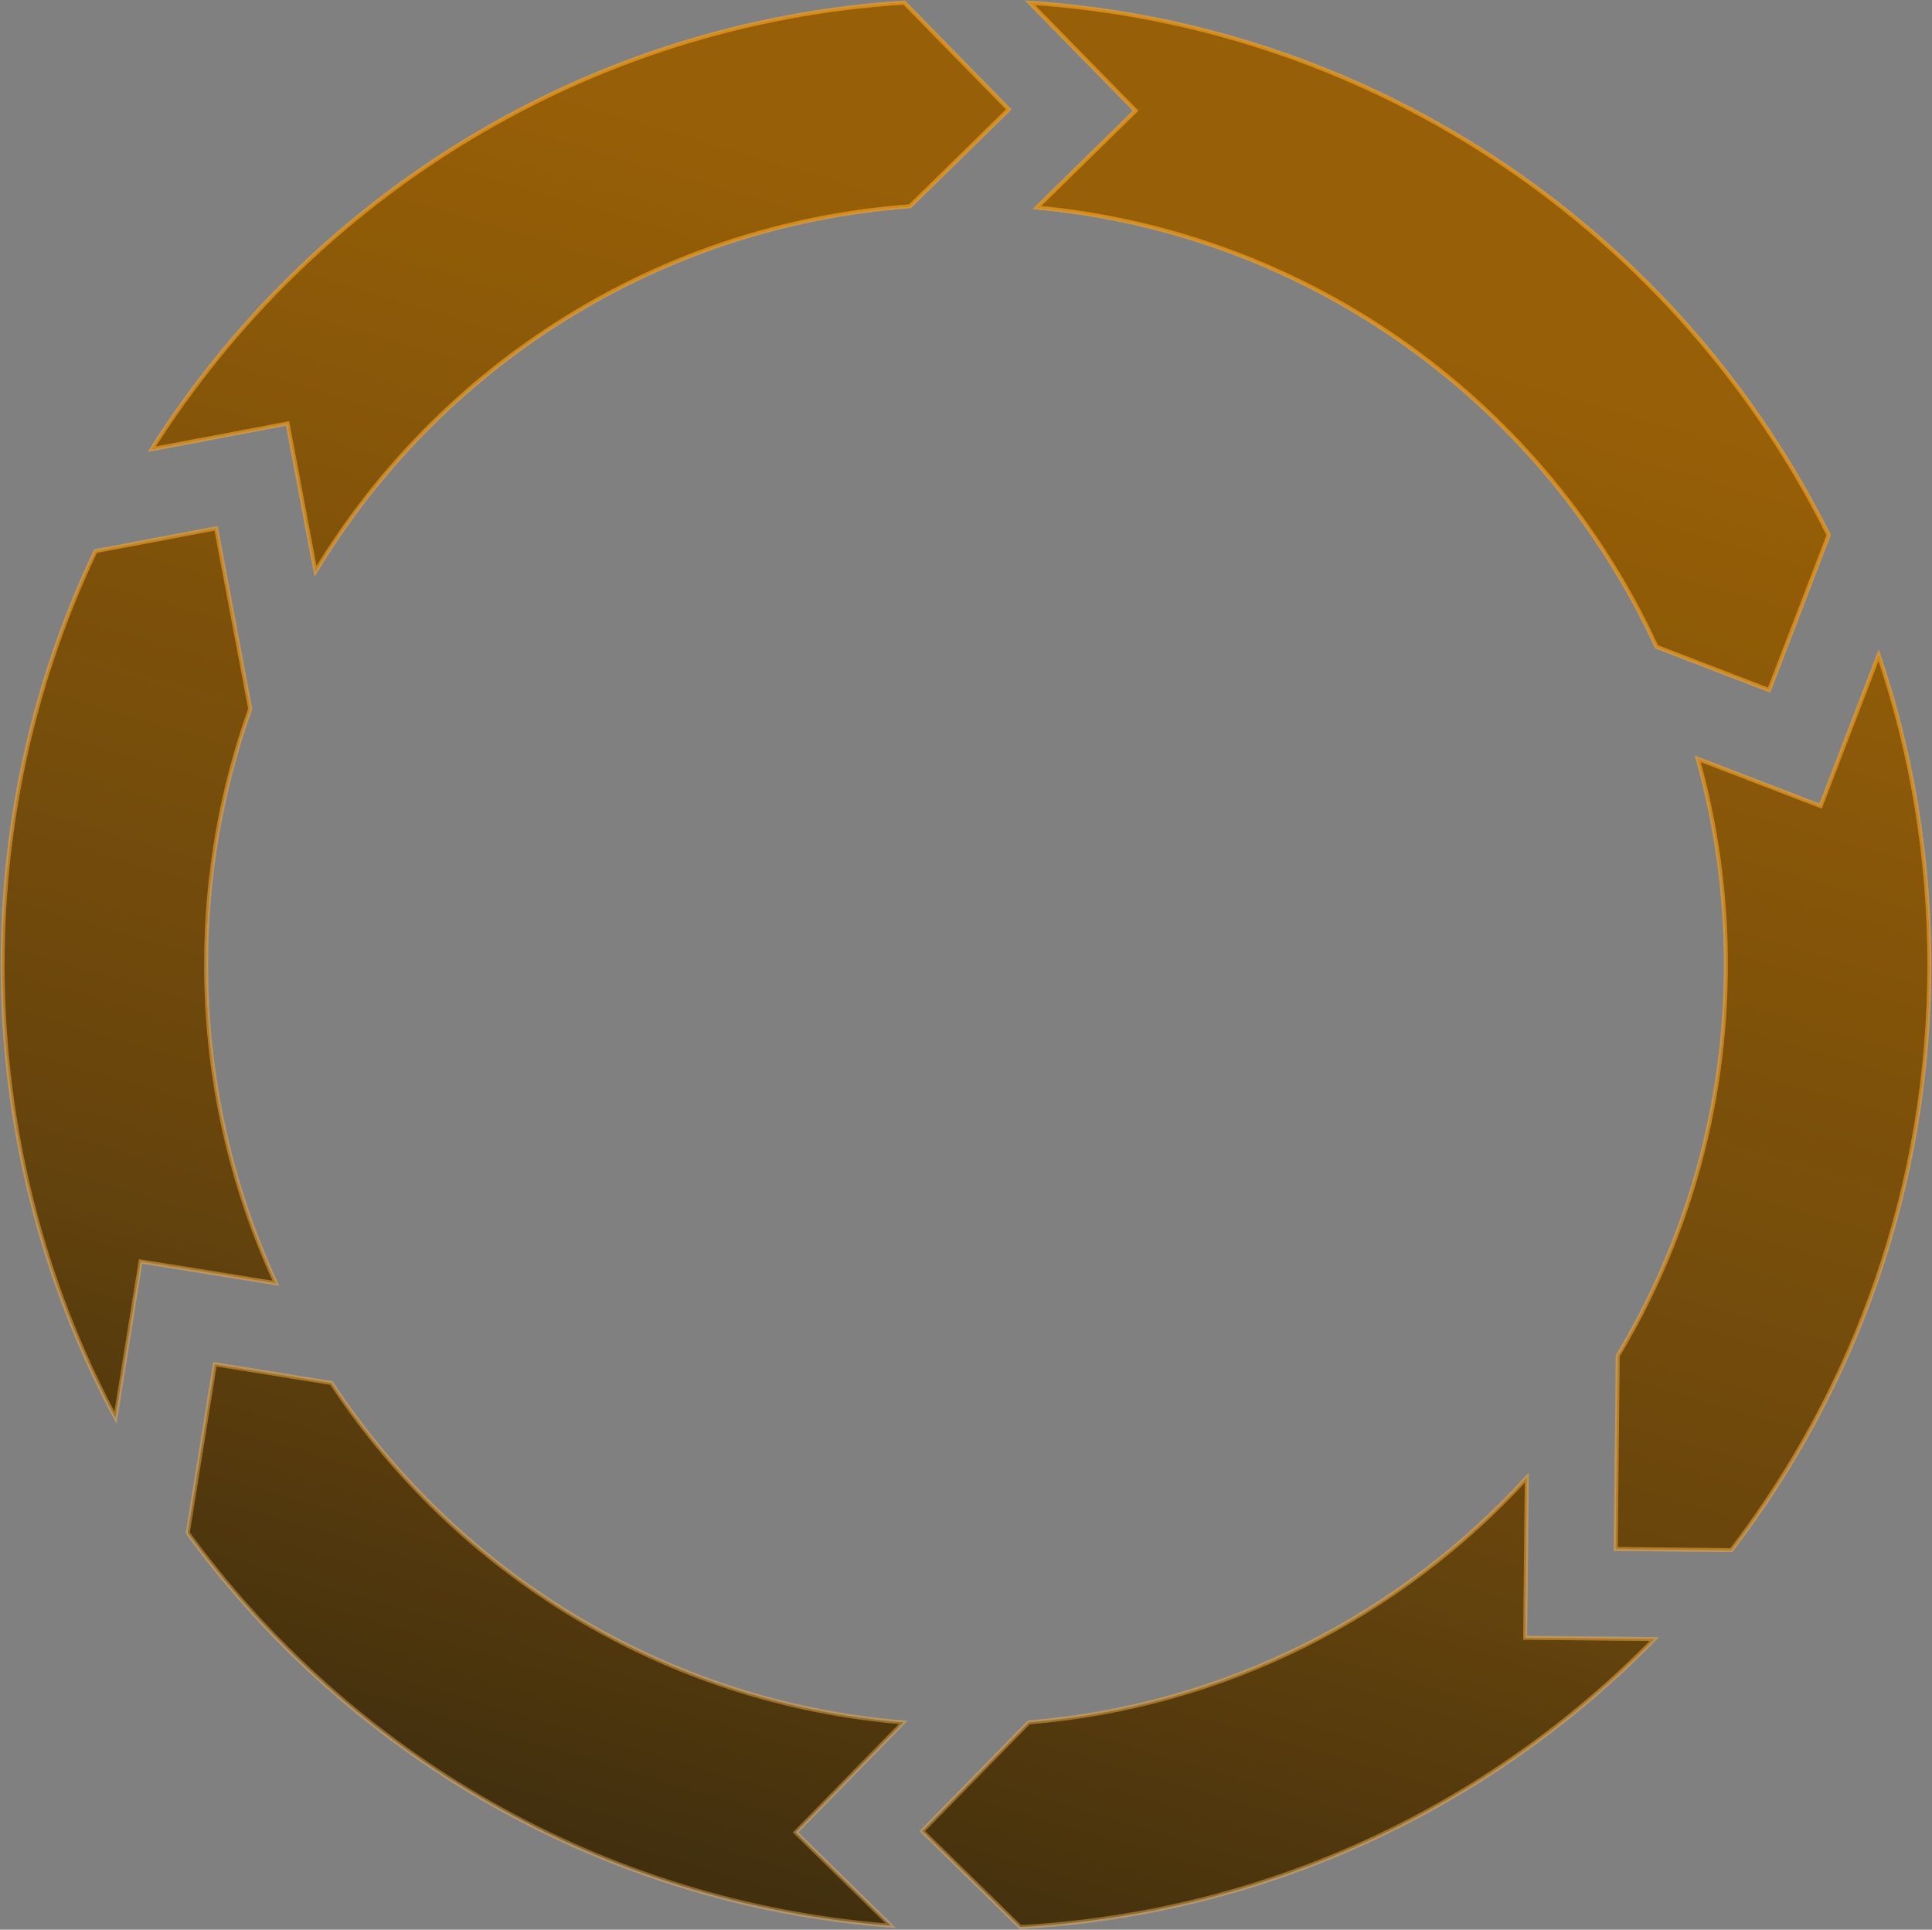
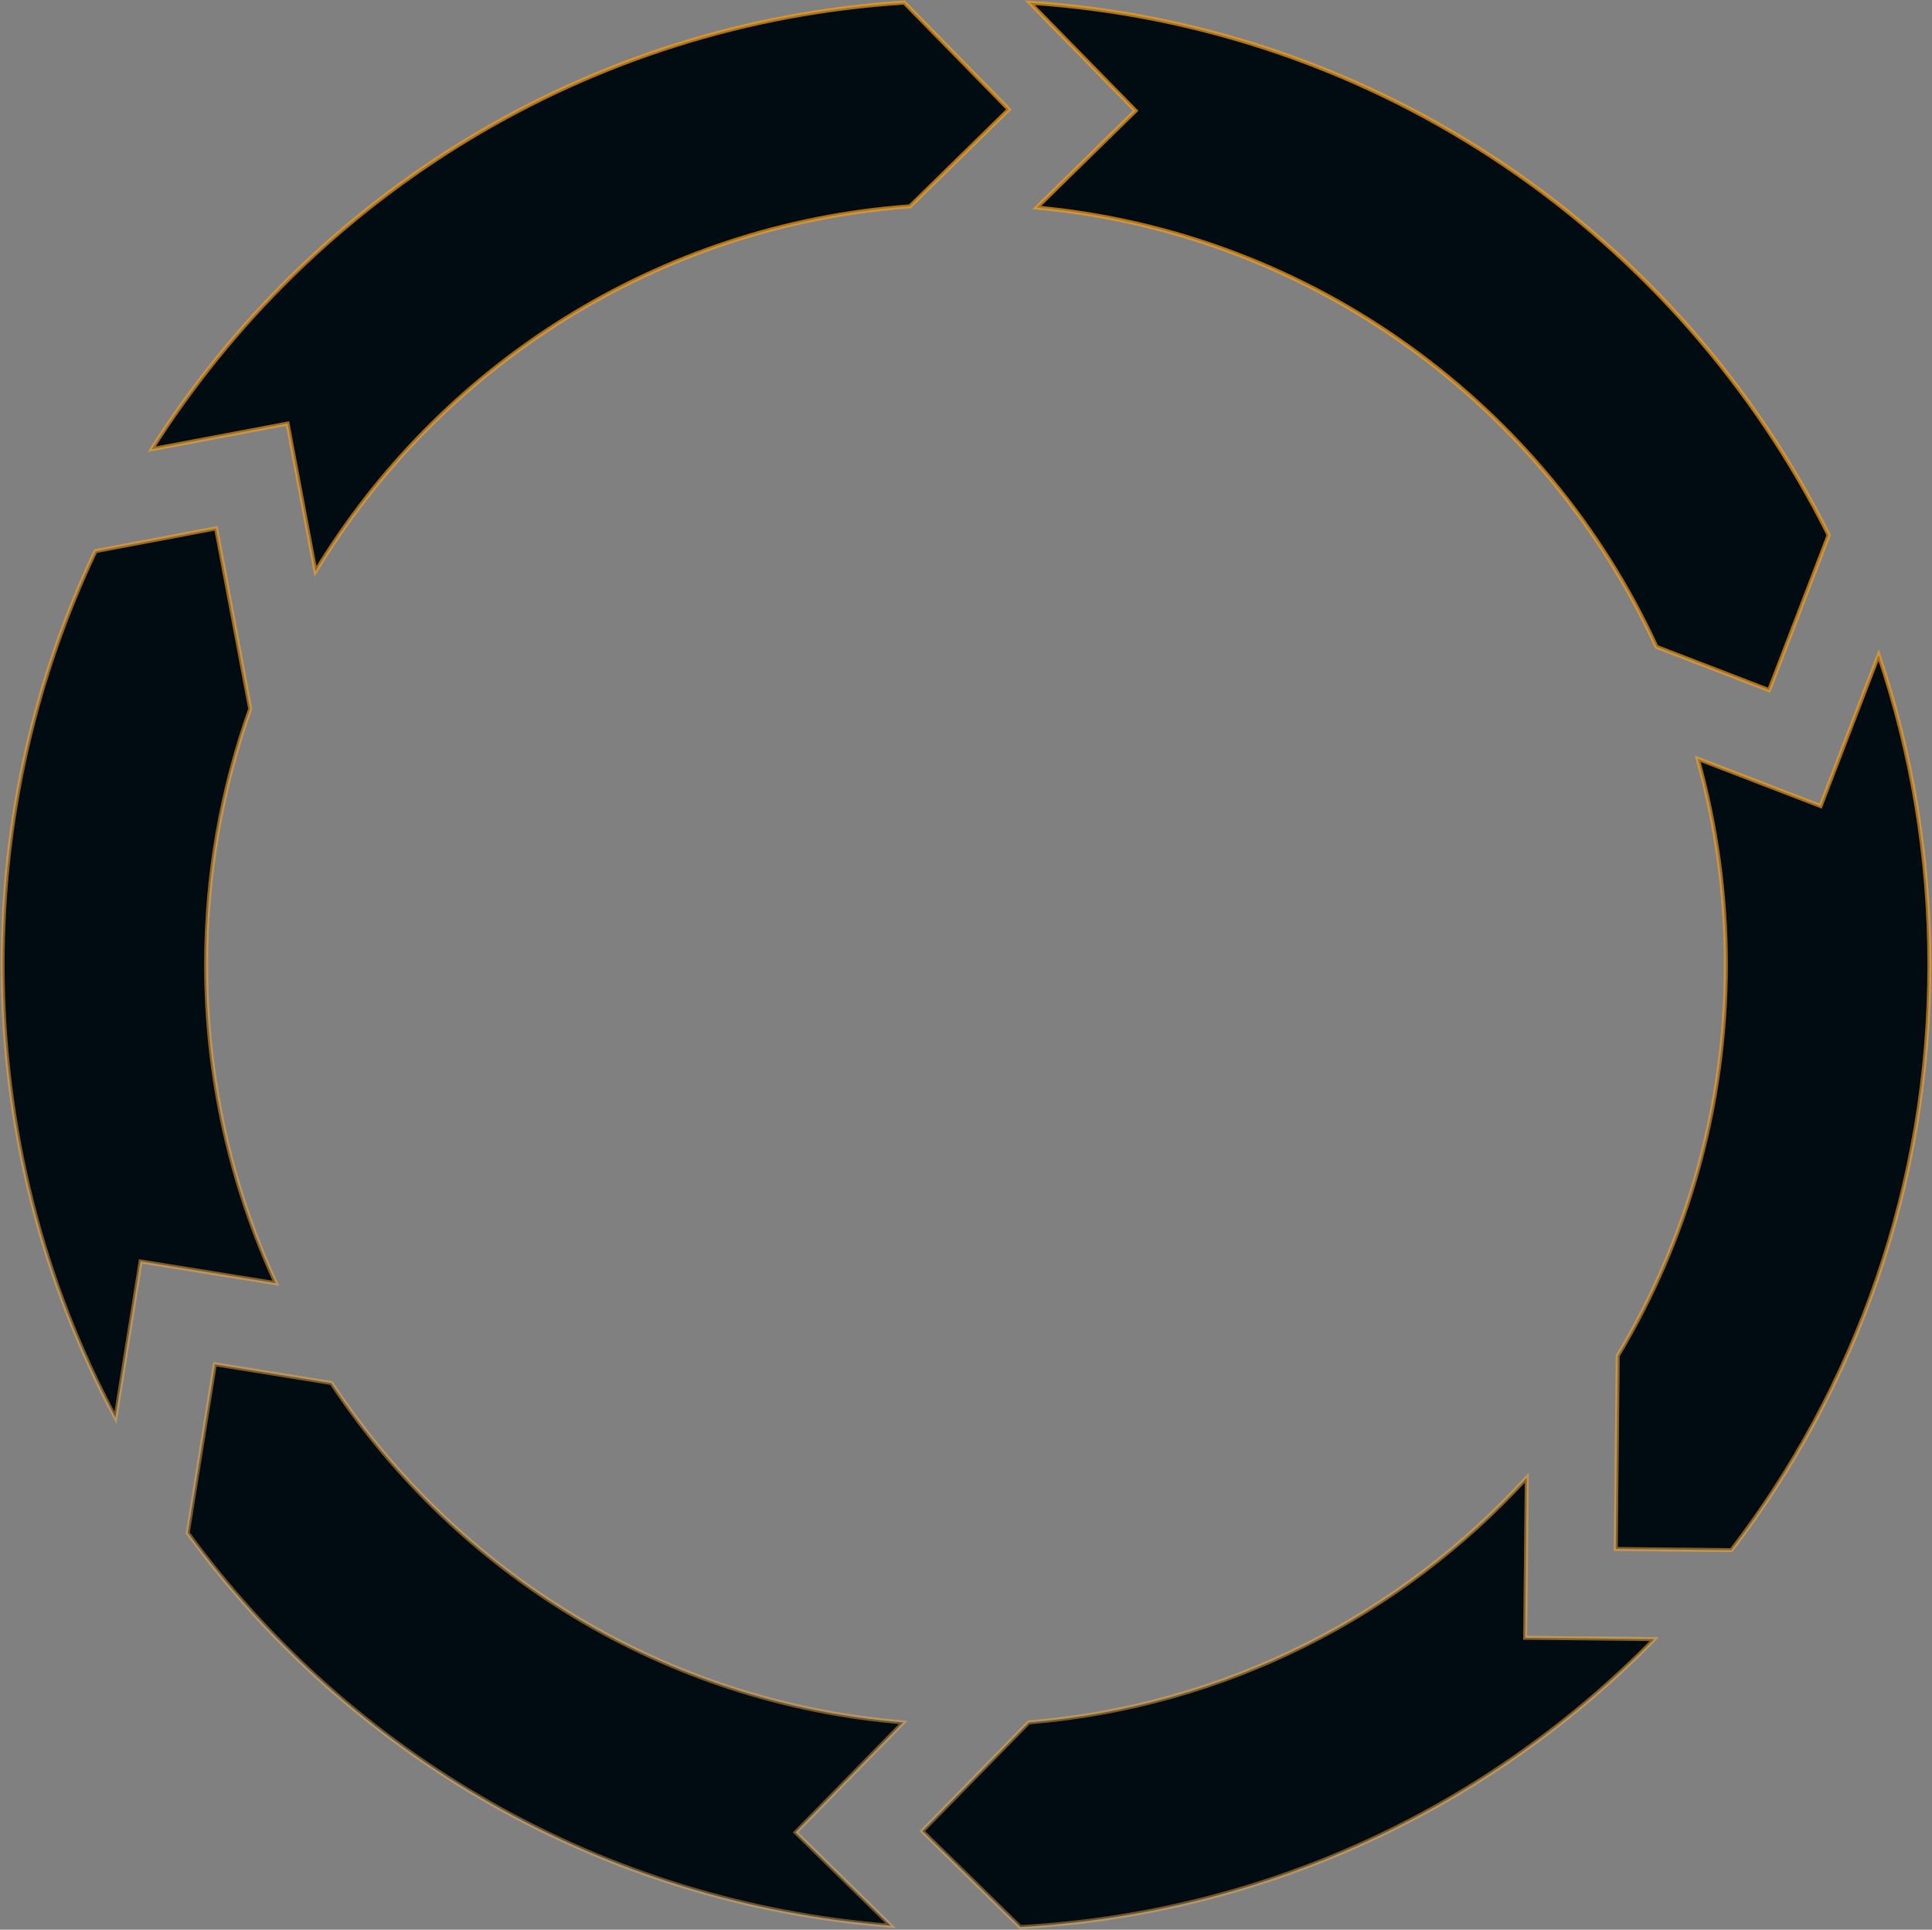
<svg xmlns="http://www.w3.org/2000/svg" width="739" height="738" viewBox="0 0 739 738" fill="none">
  <rect x="0" y="0" width="739" height="738" fill="#808080" stroke="none" />
  <path fill-rule="evenodd" clip-rule="evenodd" d="M390.28 737C485.129 731.725 570.408 690.564 632.773 626.864L583.378 626.353L584.01 565.131C535.922 617.72 468.767 652.567 393.494 658.721L352.806 700.276L390.28 737ZM345.485 658.719C254.068 651.239 174.627 601.437 126.774 528.933L82.19 521.754L71.814 586.252C133.537 670.723 230.313 727.938 340.726 736.469L304.305 700.777L345.485 658.719ZM105.514 490.756C88.395 453.697 78.845 412.422 78.845 368.916C78.845 334.598 84.787 301.668 95.699 271.101L82.663 202.064L36.526 210.783C13.747 258.704 1 312.321 1 368.916C1 431.553 16.614 490.542 44.162 542.199L53.778 482.426L105.514 490.756ZM120.678 218.541C168.122 140.136 251.546 85.957 348.049 78.914L385.874 41.845L345.881 1C224.698 8.669 119.421 74.937 58.044 171.797L109.998 161.979L120.678 218.541ZM396.585 79.38L434.375 42.346L393.944 1.053C528.023 9.838 642.529 90.364 699.479 204.63L676.688 263.929L633.618 247.361C591.197 155.258 502.056 89.13 396.585 79.38ZM649.375 290.183C656.399 315.223 660.155 341.631 660.155 368.916C660.155 423.626 645.052 474.807 618.79 518.514L618.028 592.398L662.248 592.855C709.765 530.777 738 453.145 738 368.916C738 327.501 731.174 287.682 718.586 250.522L696.391 308.269L649.375 290.183Z" fill="#010B12" />
-   <path fill-rule="evenodd" clip-rule="evenodd" d="M660.155 368.916C660.155 341.631 656.399 315.223 649.375 290.183L696.391 308.269L718.586 250.522C731.174 287.682 738 327.501 738 368.916C738 453.145 709.765 530.777 662.248 592.855L618.028 592.398L618.79 518.514C645.052 474.807 660.155 423.626 660.155 368.916ZM584.01 565.131C535.922 617.72 468.767 652.567 393.494 658.721L352.806 700.276L390.28 737C485.129 731.725 570.408 690.564 632.773 626.864L583.378 626.353L584.01 565.131ZM126.774 528.933C174.627 601.437 254.068 651.239 345.485 658.719L304.305 700.777L340.726 736.469C230.313 727.938 133.537 670.723 71.814 586.252L82.19 521.754L126.774 528.933ZM105.514 490.756C88.395 453.697 78.845 412.422 78.845 368.916C78.845 334.598 84.787 301.668 95.699 271.101L82.663 202.064L36.526 210.783C13.747 258.704 1 312.321 1 368.916C1 431.553 16.614 490.542 44.162 542.199L53.778 482.426L105.514 490.756ZM676.688 263.929L633.618 247.361C591.197 155.258 502.056 89.13 396.585 79.38L434.375 42.346L393.944 1.053C528.023 9.838 642.529 90.364 699.479 204.63L676.688 263.929ZM58.044 171.797C119.421 74.937 224.698 8.669 345.881 1L385.874 41.845L348.049 78.914C251.546 85.957 168.122 140.136 120.678 218.541L109.998 161.979L58.044 171.797Z" fill="url(#paint0_linear_6672_791)" />
  <path d="M390.28 737C485.129 731.725 570.408 690.564 632.773 626.864L583.378 626.353L584.01 565.131C535.922 617.72 468.767 652.567 393.494 658.721L352.806 700.276L390.28 737ZM345.485 658.719C254.068 651.239 174.627 601.437 126.774 528.933L82.19 521.754L71.814 586.252C133.537 670.723 230.313 727.938 340.726 736.469L304.305 700.777L345.485 658.719ZM105.514 490.756C88.395 453.697 78.845 412.422 78.845 368.916C78.845 334.598 84.787 301.668 95.699 271.101L82.663 202.064L36.526 210.783C13.747 258.704 1 312.321 1 368.916C1 431.553 16.614 490.542 44.162 542.199L53.778 482.426L105.514 490.756ZM120.678 218.541C168.122 140.136 251.546 85.957 348.049 78.914L385.874 41.845L345.881 1C224.698 8.669 119.421 74.937 58.044 171.797L109.998 161.979L120.678 218.541ZM396.585 79.38L434.375 42.346L393.944 1.053C528.023 9.838 642.529 90.364 699.479 204.63L676.688 263.929L633.618 247.361C591.197 155.258 502.056 89.13 396.585 79.38ZM649.375 290.183C656.399 315.223 660.155 341.631 660.155 368.916C660.155 423.626 645.052 474.807 618.79 518.514L618.028 592.398L662.248 592.855C709.765 530.777 738 453.145 738 368.916C738 327.501 731.174 287.682 718.586 250.522L696.391 308.269L649.375 290.183Z" stroke="#FAF5F5" stroke-opacity="0.21" stroke-width="1.5" />
  <path d="M390.28 737C485.129 731.725 570.408 690.564 632.773 626.864L583.378 626.353L584.01 565.131C535.922 617.72 468.767 652.567 393.494 658.721L352.806 700.276L390.28 737ZM345.485 658.719C254.068 651.239 174.627 601.437 126.774 528.933L82.19 521.754L71.814 586.252C133.537 670.723 230.313 727.938 340.726 736.469L304.305 700.777L345.485 658.719ZM105.514 490.756C88.395 453.697 78.845 412.422 78.845 368.916C78.845 334.598 84.787 301.668 95.699 271.101L82.663 202.064L36.526 210.783C13.747 258.704 1 312.321 1 368.916C1 431.553 16.614 490.542 44.162 542.199L53.778 482.426L105.514 490.756ZM120.678 218.541C168.122 140.136 251.546 85.957 348.049 78.914L385.874 41.845L345.881 1C224.698 8.669 119.421 74.937 58.044 171.797L109.998 161.979L120.678 218.541ZM396.585 79.38L434.375 42.346L393.944 1.053C528.023 9.838 642.529 90.364 699.479 204.63L676.688 263.929L633.618 247.361C591.197 155.258 502.056 89.13 396.585 79.38ZM649.375 290.183C656.399 315.223 660.155 341.631 660.155 368.916C660.155 423.626 645.052 474.807 618.79 518.514L618.028 592.398L662.248 592.855C709.765 530.777 738 453.145 738 368.916C738 327.501 731.174 287.682 718.586 250.522L696.391 308.269L649.375 290.183Z" stroke="url(#paint1_linear_6672_791)" stroke-width="1.5" />
  <defs>
    <linearGradient id="paint0_linear_6672_791" x1="697.103" y1="180.507" x2="467.534" y2="956.075" gradientUnits="userSpaceOnUse">
      <stop stop-color="#F39200" stop-opacity="0.62" />
      <stop offset="0.529" stop-color="#F39405" stop-opacity="0.42" />
      <stop offset="1" stop-color="#F39200" stop-opacity="0.14" />
    </linearGradient>
    <linearGradient id="paint1_linear_6672_791" x1="697.103" y1="180.507" x2="467.534" y2="956.075" gradientUnits="userSpaceOnUse">
      <stop stop-color="#F39200" stop-opacity="0.62" />
      <stop offset="0.529" stop-color="#F39405" stop-opacity="0.42" />
      <stop offset="1" stop-color="#F39200" stop-opacity="0.14" />
    </linearGradient>
  </defs>
</svg>